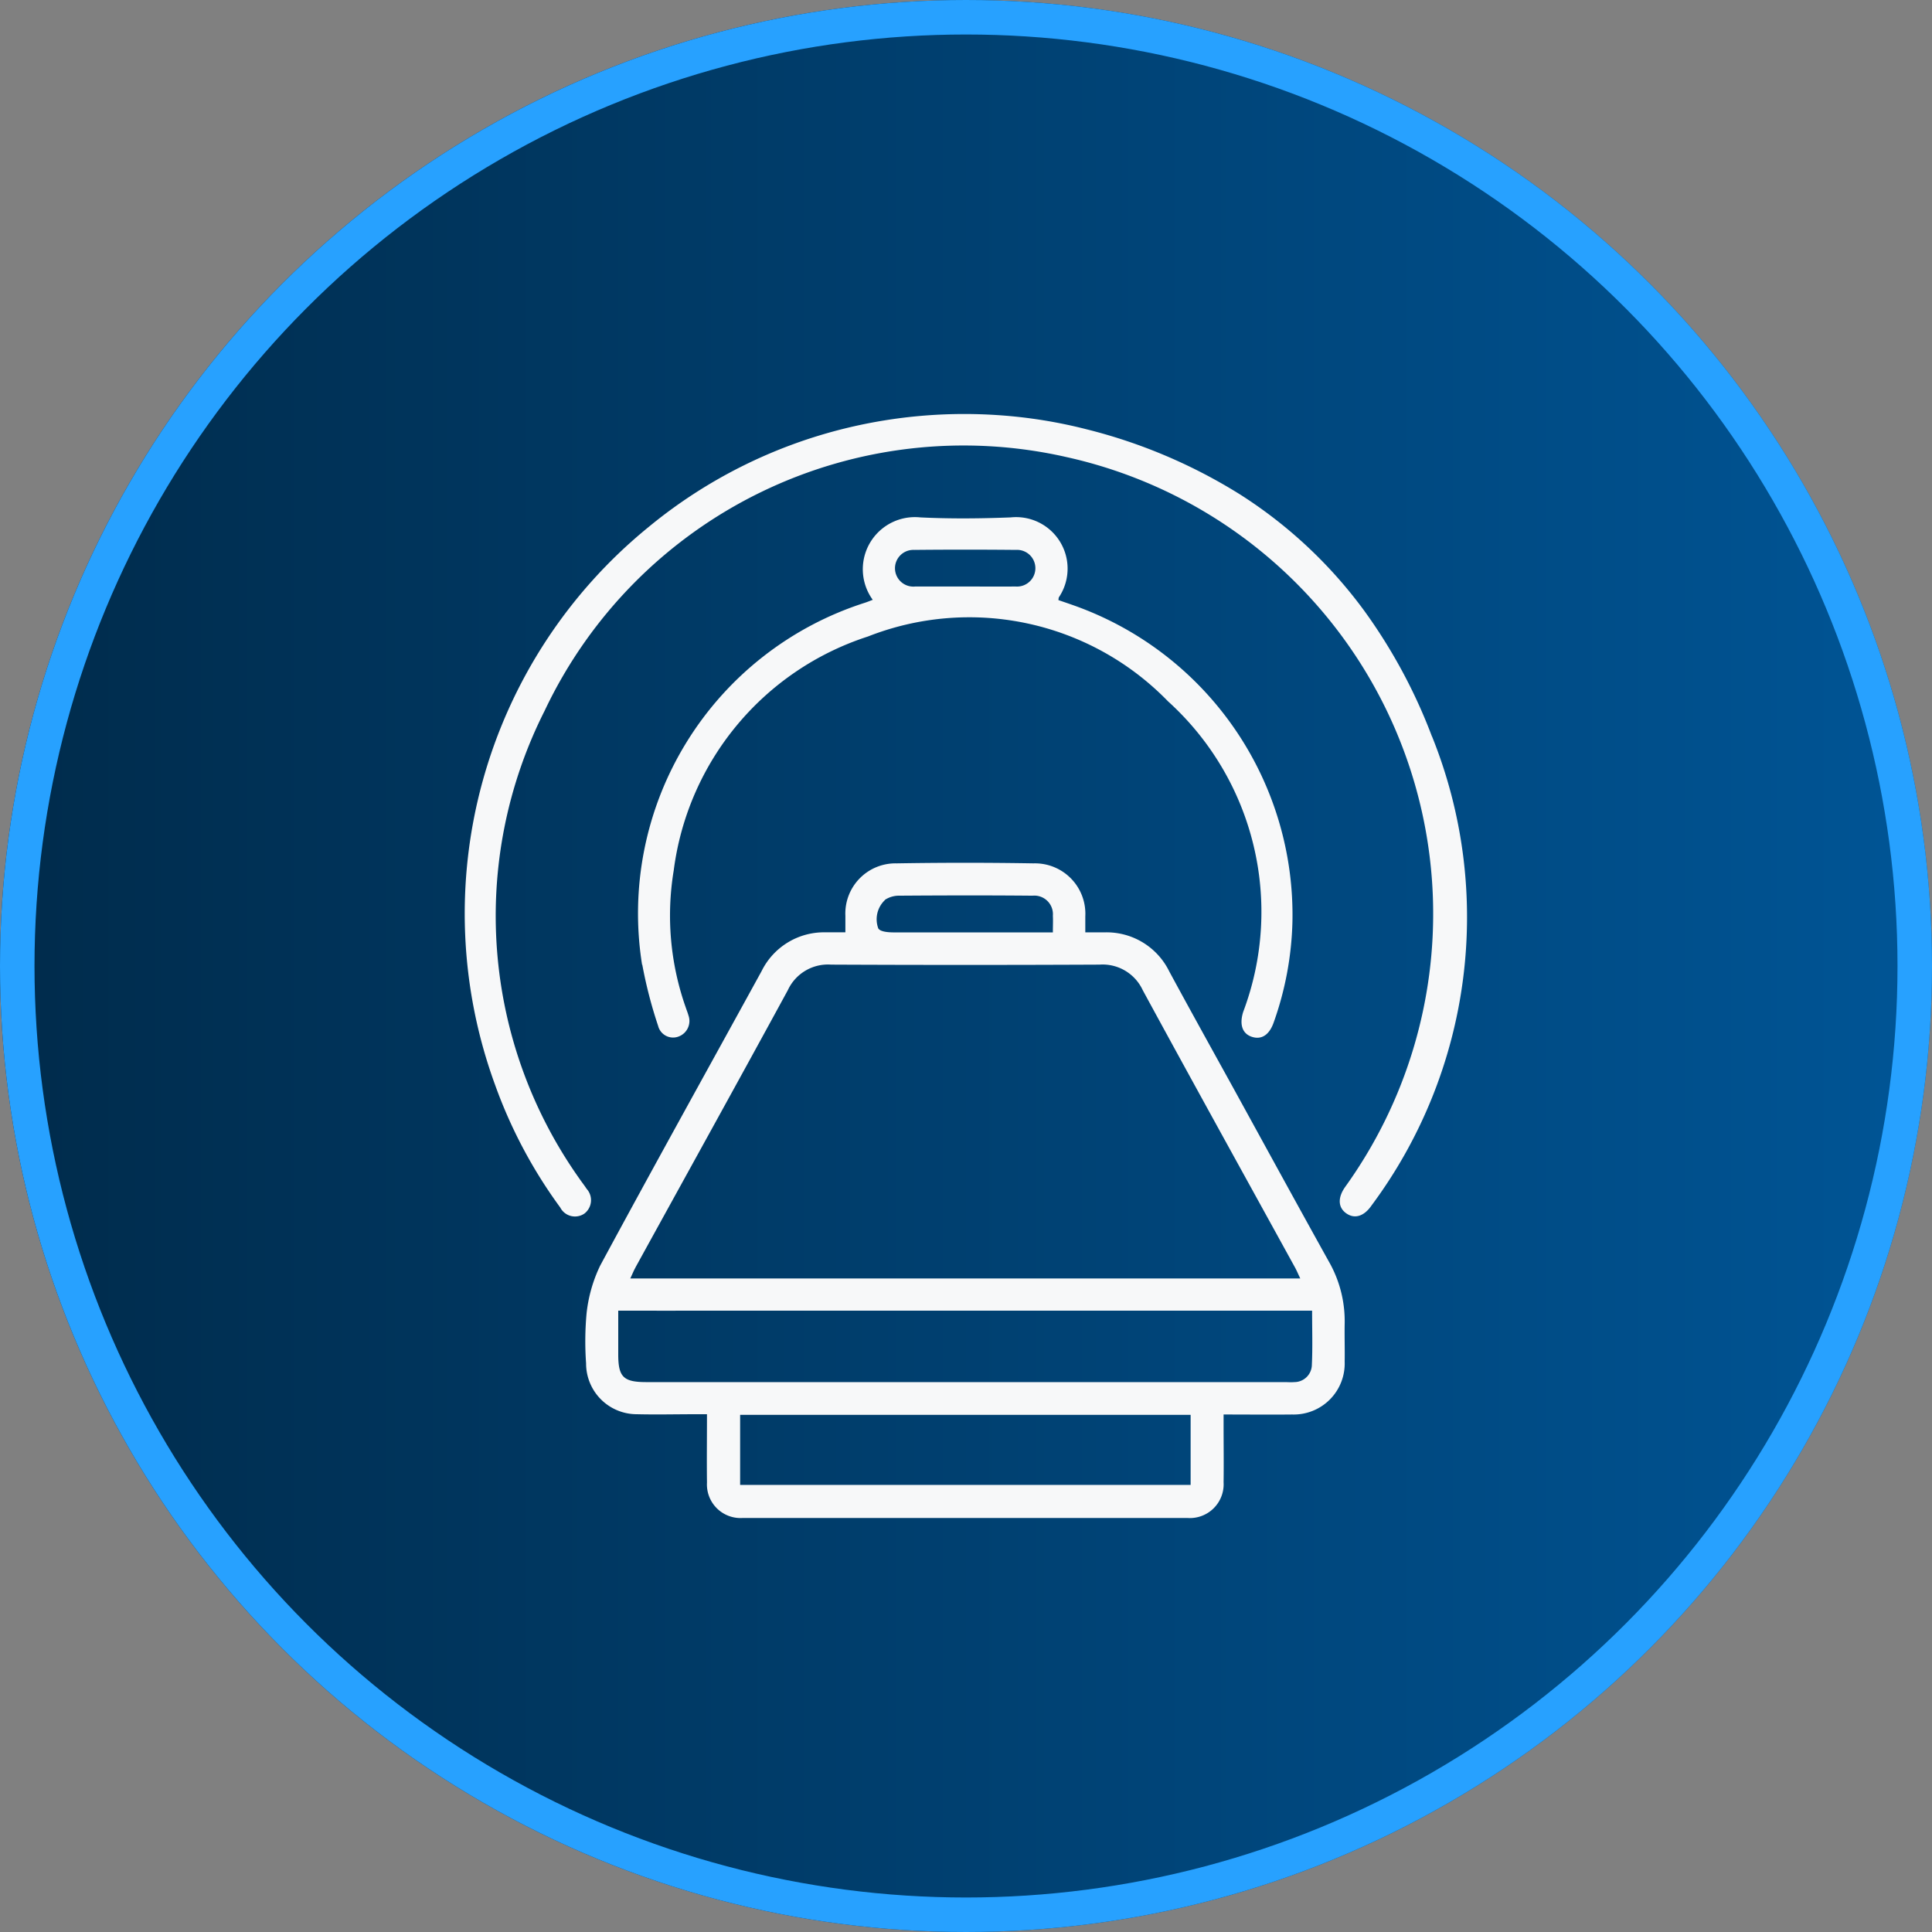
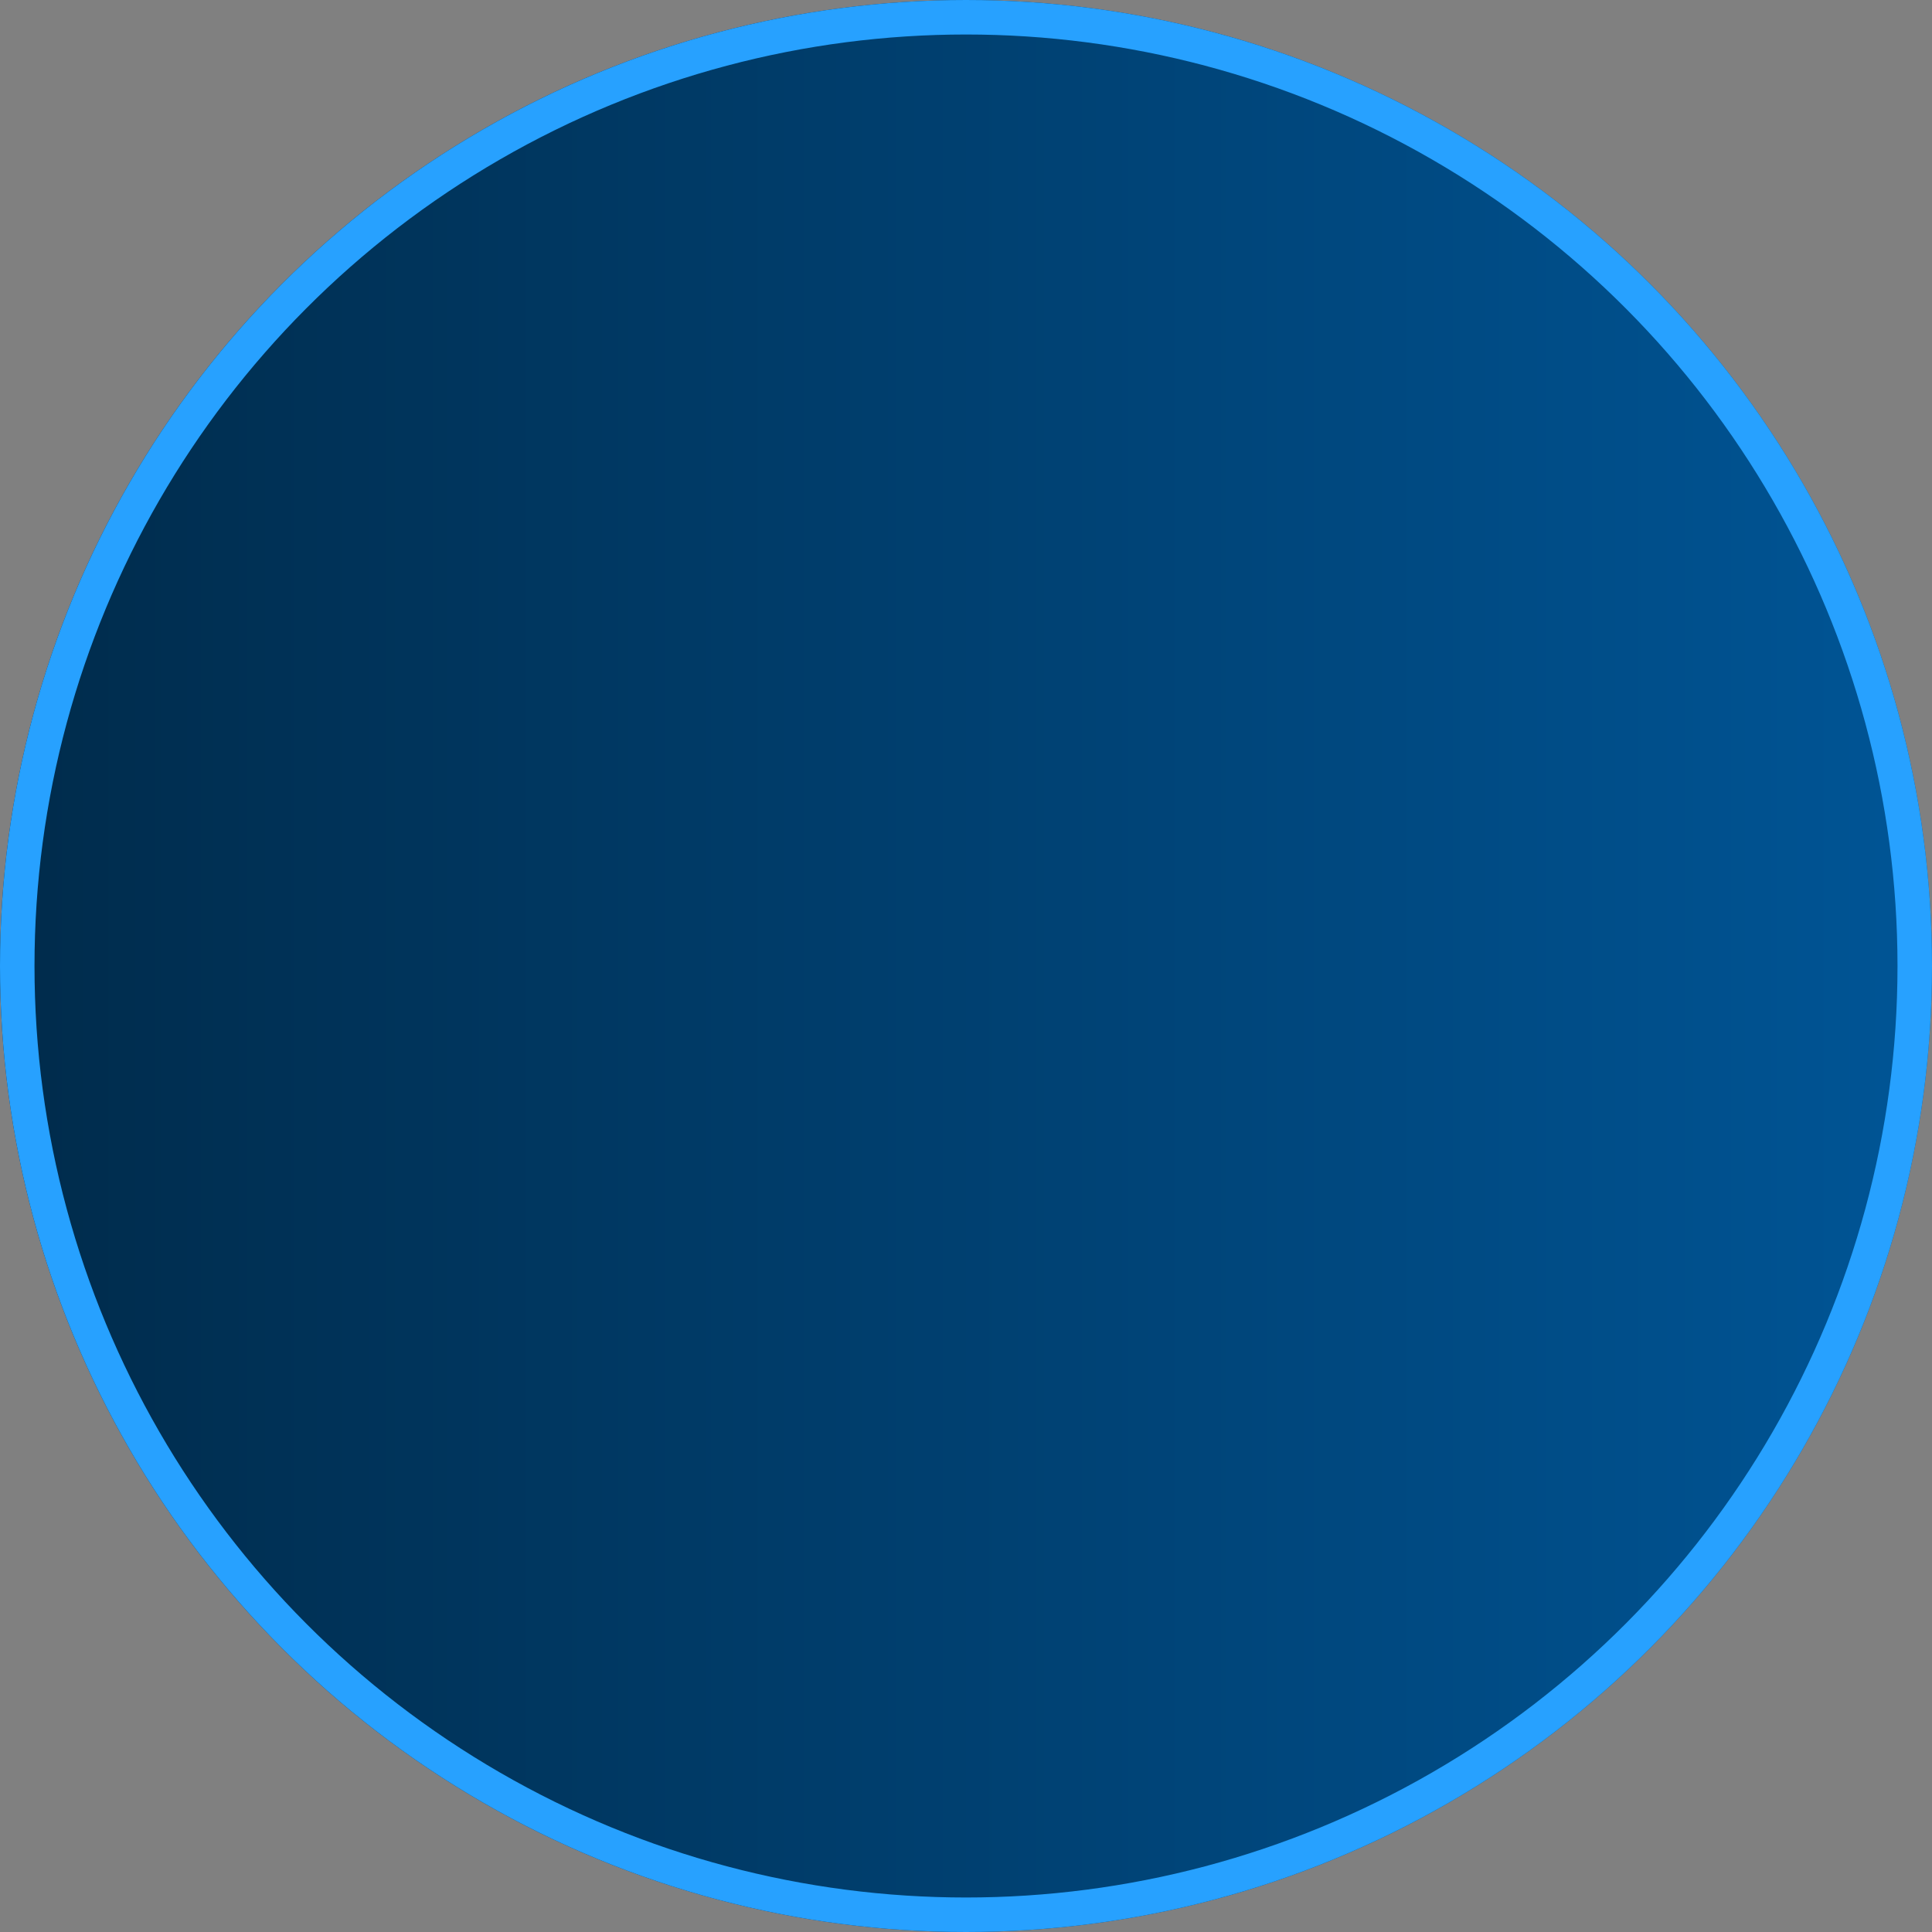
<svg xmlns="http://www.w3.org/2000/svg" width="56" height="56" viewBox="0 0 56 56">
  <rect x="0" y="0" width="56" height="56" fill="#808080" stroke="none" />
  <defs>
    <linearGradient id="linear-gradient" x1="1" y1="0.5" x2="0" y2="0.5" gradientUnits="objectBoundingBox">
      <stop offset="0" stop-color="#005596" />
      <stop offset="1" stop-color="#002b4b" />
    </linearGradient>
    <clipPath id="clip-path">
-       <rect id="Rectangle_658" data-name="Rectangle 658" width="29.049" height="32" fill="#f7f8f9" />
-     </clipPath>
+       </clipPath>
  </defs>
  <g id="Group_1349" data-name="Group 1349" transform="translate(-14952 161)">
    <g id="Ellipse_18" data-name="Ellipse 18" transform="translate(14952 -161)" stroke="#27a1ff" stroke-width="1" fill="url(#linear-gradient)">
      <circle cx="28" cy="28" r="28" stroke="none" />
      <circle cx="28" cy="28" r="27.5" fill="none" />
    </g>
    <g id="Group_875" data-name="Group 875" transform="translate(14965.476 -149)">
      <g id="Group_874" data-name="Group 874" clip-path="url(#clip-path)">
-         <path id="Path_246" data-name="Path 246" d="M28.03,9.347a15.567,15.567,0,0,0-1.959-3.639,13.341,13.341,0,0,0-3.6-3.374A15.448,15.448,0,0,0,18.022.444,14.2,14.2,0,0,0,15.438.032a14.5,14.5,0,0,0-4.38.376,14.329,14.329,0,0,0-5.737,2.87A14.445,14.445,0,0,0,.877,19.453,14,14,0,0,0,2.763,23a.481.481,0,0,0,.7.176.489.489,0,0,0,.064-.718c-.064-.1-.135-.186-.2-.282A13.172,13.172,0,0,1,2.308,8.607,13.433,13.433,0,0,1,17.447,1.251,13.559,13.559,0,0,1,25.517,22.4c-.224.314-.21.6.029.769s.513.092.733-.228a14.009,14.009,0,0,0,1.751-13.6" transform="translate(0 0)" fill="#f7f8f9" />
-         <path id="Path_247" data-name="Path 247" d="M25.035,24.555c-.941-1.692-1.868-3.391-2.8-5.086-.607-1.1-1.218-2.2-1.819-3.311a2.02,2.02,0,0,0-1.873-1.133c-.174,0-.348,0-.561,0,0-.193,0-.328,0-.462a1.461,1.461,0,0,0-1.5-1.538q-1.985-.033-3.969,0a1.454,1.454,0,0,0-1.485,1.522c0,.151,0,.3,0,.477-.226,0-.4,0-.578,0A2.015,2.015,0,0,0,8.6,16.147c-1.562,2.846-3.14,5.683-4.681,8.54a4.223,4.223,0,0,0-.394,1.394,8.933,8.933,0,0,0-.013,1.436,1.47,1.47,0,0,0,1.47,1.475c.572.014,1.145,0,1.718,0h.316c0,.691-.008,1.336,0,1.981A.974.974,0,0,0,8.042,32q6.453,0,12.907,0a.979.979,0,0,0,1.041-1.036c.008-.552,0-1.105,0-1.657V29c.7,0,1.343.007,1.988,0A1.478,1.478,0,0,0,25.5,27.469c.006-.365-.006-.73,0-1.094a3.485,3.485,0,0,0-.465-1.82M12.175,14.082a.746.746,0,0,1,.377-.12c1.3-.009,2.6-.012,3.9,0a.539.539,0,0,1,.59.582c.008.144,0,.288,0,.482h-.418c-1.394,0-2.787,0-4.181,0-.159,0-.393-.014-.46-.112a.765.765,0,0,1,.191-.825M4.943,24.738C6.417,22.058,7.9,19.383,9.36,16.7a1.281,1.281,0,0,1,1.253-.74q3.891.018,7.78,0a1.282,1.282,0,0,1,1.254.741c1.46,2.687,2.942,5.362,4.416,8.042.048.088.086.181.15.314H6.137c-.436,0-.876,0-1.344,0,.064-.135.1-.228.15-.316m16.092,6.3H7.977V29.01H21.035Zm3.514-3.473a.509.509,0,0,1-.514.493c-.093.009-.188,0-.281,0H5.257c-.663,0-.812-.148-.813-.8V25.99c.258,0,.493,0,.727,0,.352,0,.7.005,1.055,0h18.33c0,.556.017,1.065-.007,1.572" transform="translate(0 0)" fill="#f7f8f9" />
-         <path id="Path_248" data-name="Path 248" d="M5.14,15.957A13.056,13.056,0,0,0,5.6,17.735a.447.447,0,0,0,.594.309.48.48,0,0,0,.285-.612c-.019-.071-.047-.138-.07-.207a8.012,8.012,0,0,1-.356-4,8.226,8.226,0,0,1,5.627-6.775,8.026,8.026,0,0,1,8.7,1.879,8.228,8.228,0,0,1,2.179,9c-.116.367-.025.636.255.725s.5-.06.625-.408a9.352,9.352,0,0,0,.547-2.933,9.518,9.518,0,0,0-6.268-9.14c-.173-.062-.346-.121-.516-.179.008-.044.005-.068.015-.082a1.493,1.493,0,0,0-1.395-2.315c-.873.034-1.751.043-2.624,0a1.51,1.51,0,0,0-1.377,2.389c-.092.035-.157.062-.224.084a9.453,9.453,0,0,0-6.461,10.5M13.032,3.939q1.468-.014,2.936,0A.532.532,0,1,1,15.959,5c-.49.005-.979,0-1.469,0s-.958,0-1.437,0a.532.532,0,1,1-.021-1.06" transform="translate(0 0)" fill="#f7f8f9" />
+         <path id="Path_246" data-name="Path 246" d="M28.03,9.347a15.567,15.567,0,0,0-1.959-3.639,13.341,13.341,0,0,0-3.6-3.374A15.448,15.448,0,0,0,18.022.444,14.2,14.2,0,0,0,15.438.032a14.5,14.5,0,0,0-4.38.376,14.329,14.329,0,0,0-5.737,2.87A14.445,14.445,0,0,0,.877,19.453,14,14,0,0,0,2.763,23a.481.481,0,0,0,.7.176.489.489,0,0,0,.064-.718c-.064-.1-.135-.186-.2-.282c-.224.314-.21.6.029.769s.513.092.733-.228a14.009,14.009,0,0,0,1.751-13.6" transform="translate(0 0)" fill="#f7f8f9" />
      </g>
    </g>
  </g>
</svg>